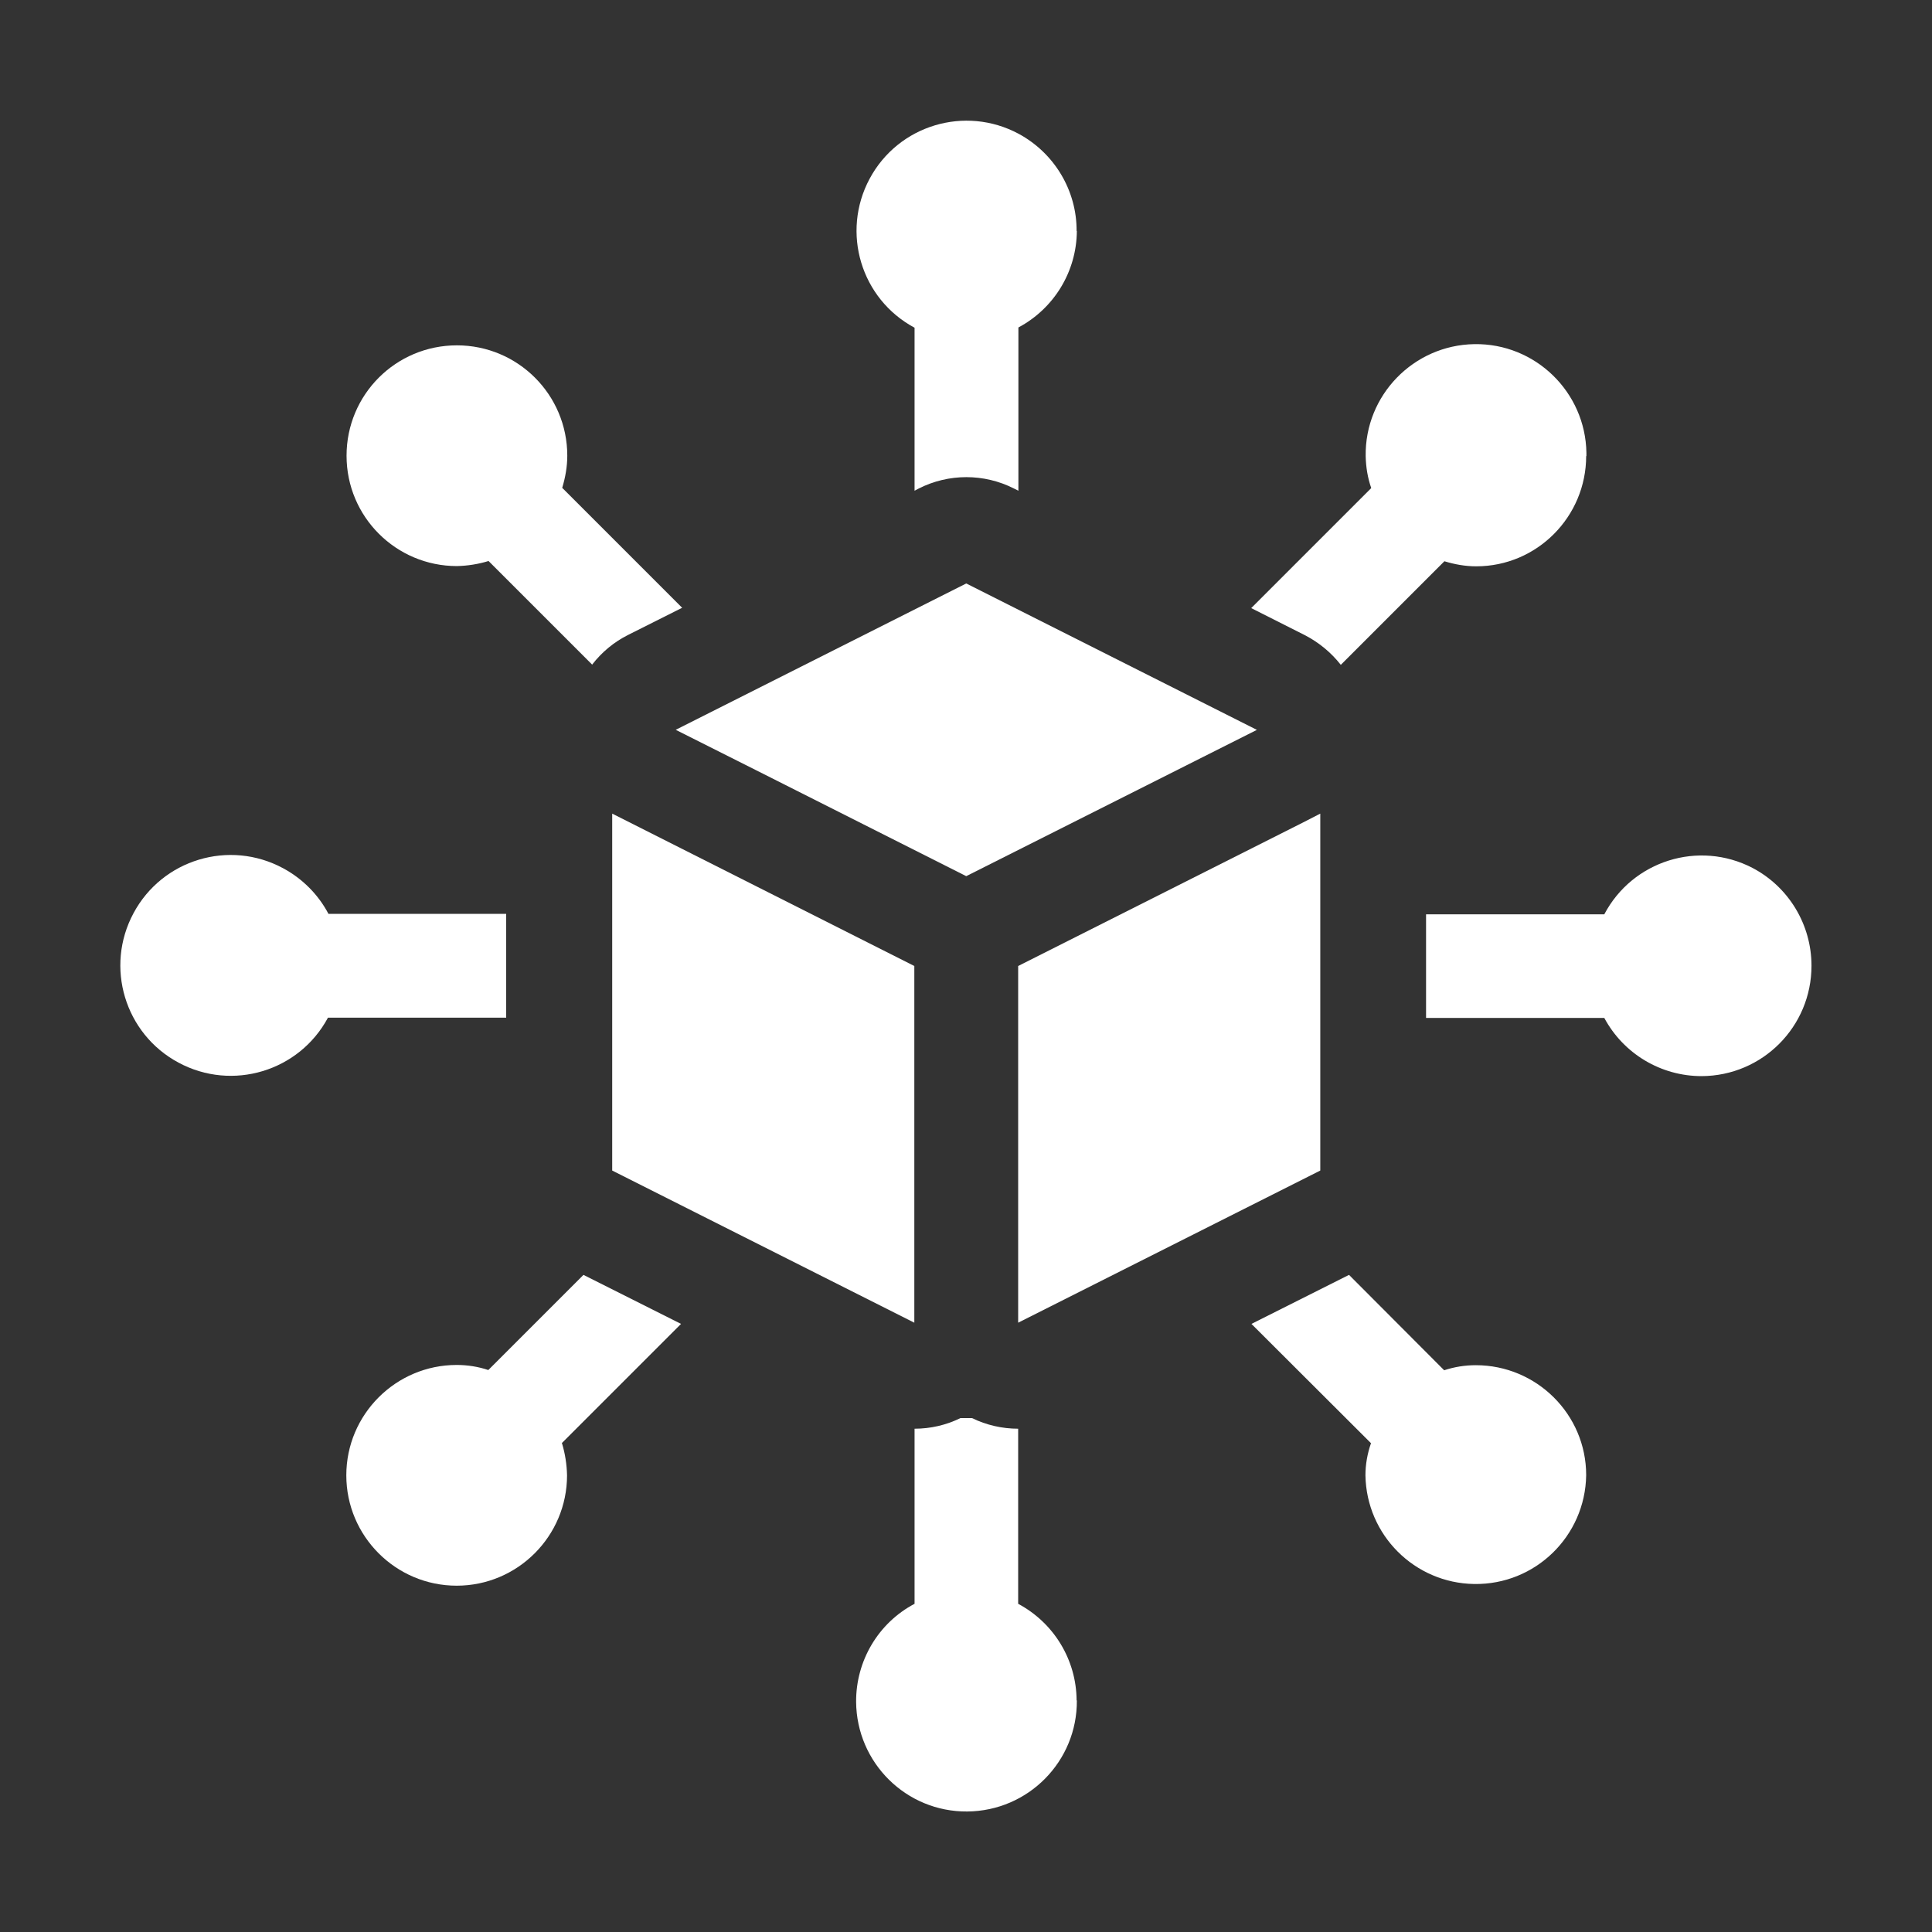
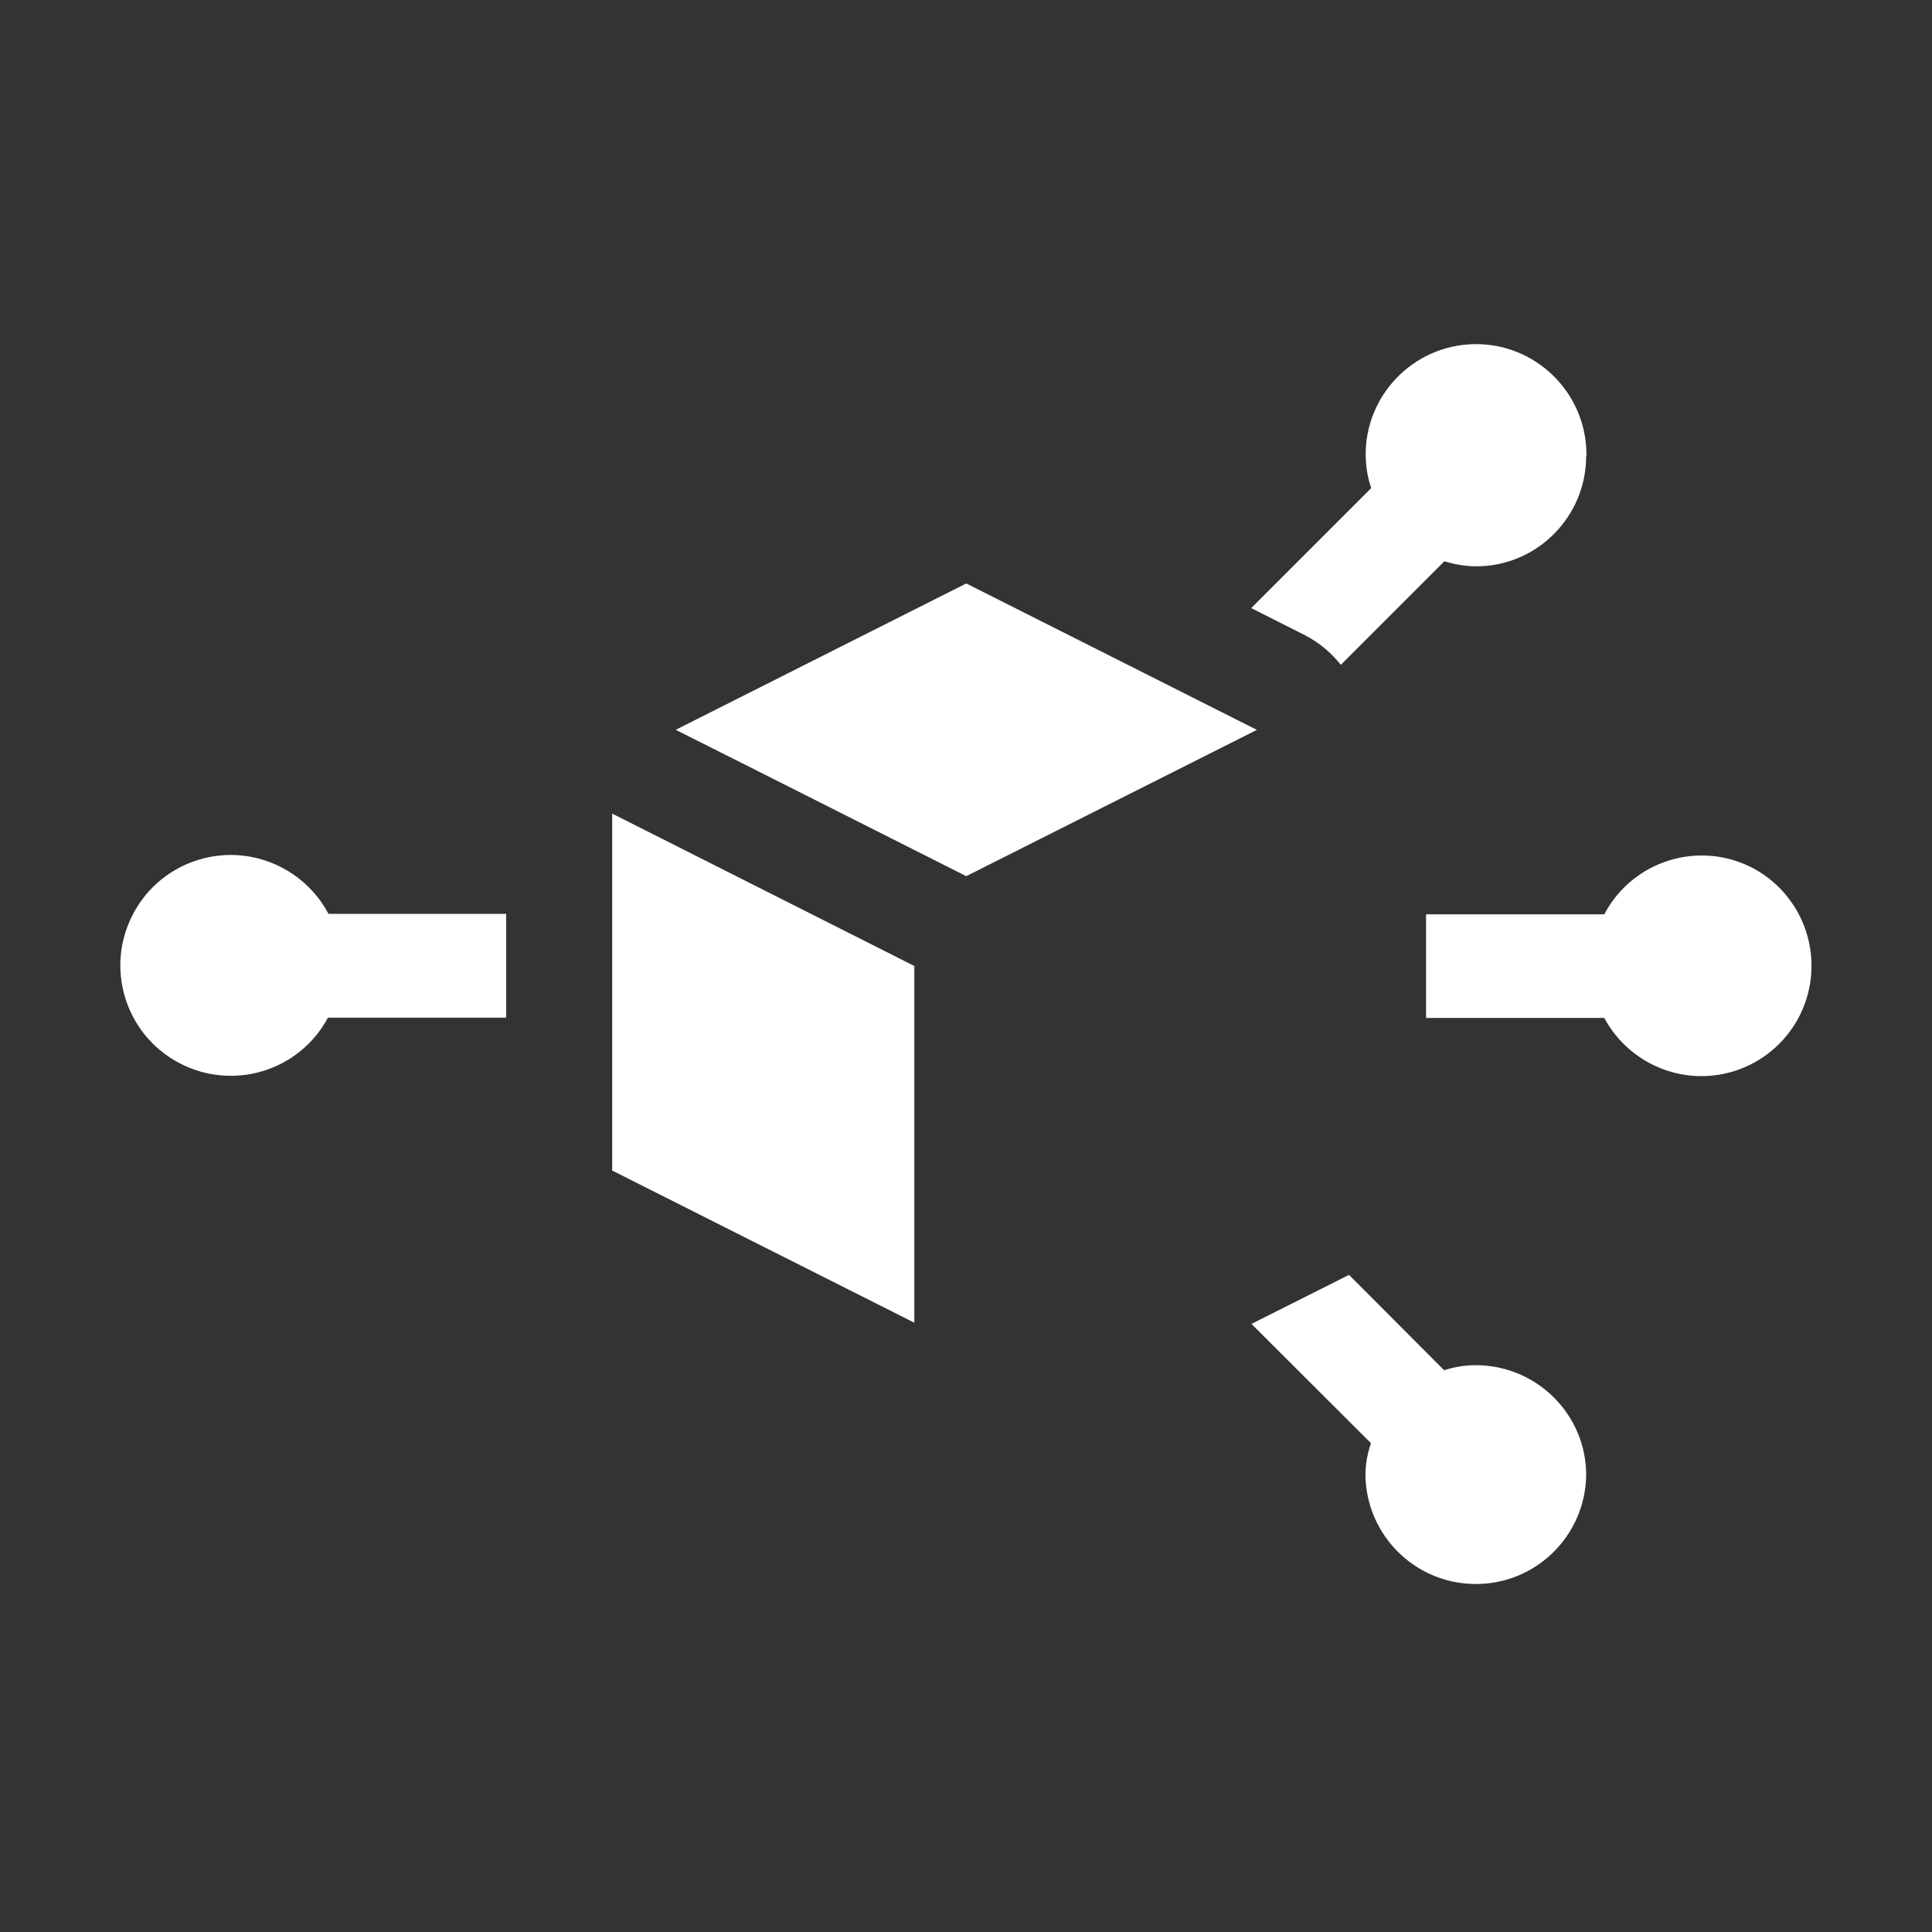
<svg xmlns="http://www.w3.org/2000/svg" viewBox="0 0 80 80" width="80" height="80">
  <rect x="0" y="0" width="80" height="80" fill="#333333" stroke="none" />
  <g fill="#fff">
-     <path d="M54.67,33.69v14.78l-12.51,6.3v-14.77l11.81-5.95.7-.36Z" />
    <path d="M37.86,40v14.77l-12.51-6.3v-14.78l12.51,6.31Z" />
    <path d="M52.05,30.22l-12.04,6.06-8.37-4.22-3.66-1.84,12.03-6.06,12.03,6.06Z" />
    <path d="M75.01,39.99c0,2.52-2.03,4.56-4.55,4.57-1.68,0-3.23-.92-4.03-2.41h-7.38v-4.29h7.38c1.17-2.22,3.91-3.08,6.14-1.92,1.5.79,2.44,2.35,2.44,4.05" />
-     <path d="M44.59,9.56c-.01,1.68-.94,3.21-2.42,4v6.76l-.18-.09c-1.24-.63-2.71-.63-3.95,0l-.17.09v-6.75c-2.22-1.19-3.05-3.95-1.86-6.17,1.19-2.22,3.95-3.05,6.17-1.86,1.48.8,2.41,2.35,2.4,4.03" />
-     <path d="M28.24,25.17l-2.23,1.12c-.58.29-1.09.71-1.49,1.23l-4.29-4.29c-.42.13-.87.2-1.31.21-2.52,0-4.57-2.04-4.57-4.57s2.04-4.57,4.57-4.57c2.52,0,4.57,2.04,4.57,4.57h0c0,.45-.08.9-.21,1.33l4.97,4.97Z" />
    <path d="M20.96,37.85v4.29h-7.38c-1.19,2.22-3.96,3.06-6.19,1.86-2.22-1.19-3.06-3.96-1.86-6.19,1.19-2.22,3.96-3.06,6.19-1.86.8.43,1.46,1.09,1.88,1.89h7.36Z" />
    <path d="M65.68,18.88c0,2.52-2.04,4.57-4.55,4.57,0,0,0,0-.01,0-.44,0-.89-.08-1.31-.21l-4.29,4.29c-.4-.51-.91-.93-1.49-1.23l-2.22-1.12,4.97-4.97c-.15-.43-.22-.87-.23-1.32-.04-2.52,1.98-4.6,4.5-4.64,2.52-.04,4.6,1.98,4.64,4.5,0,.05,0,.09,0,.14" />
-     <path d="M44.59,70.41c.02,2.52-2.01,4.58-4.54,4.6-2.52.02-4.58-2.01-4.6-4.54-.01-1.7.92-3.27,2.42-4.06v-7.25c.66,0,1.31-.15,1.9-.44h.48c.59.29,1.25.44,1.91.44h0v7.25c1.48.79,2.41,2.32,2.42,4" />
    <path d="M65.68,61.09c-.04,2.52-2.11,4.54-4.64,4.5-2.47-.04-4.46-2.03-4.5-4.5,0-.45.08-.9.23-1.33l-4.95-4.94,4.04-2.03,3.94,3.95c.42-.14.86-.21,1.31-.21,2.52,0,4.57,2.04,4.57,4.55h0" />
-     <path d="M23.27,59.76c.13.43.2.88.21,1.33,0,2.52-2.05,4.57-4.57,4.57-2.52,0-4.57-2.05-4.57-4.57,0-2.52,2.05-4.57,4.57-4.57h0c.45,0,.89.07,1.31.21l3.94-3.94,4.04,2.03-4.94,4.94Z" />
  </g>
</svg>